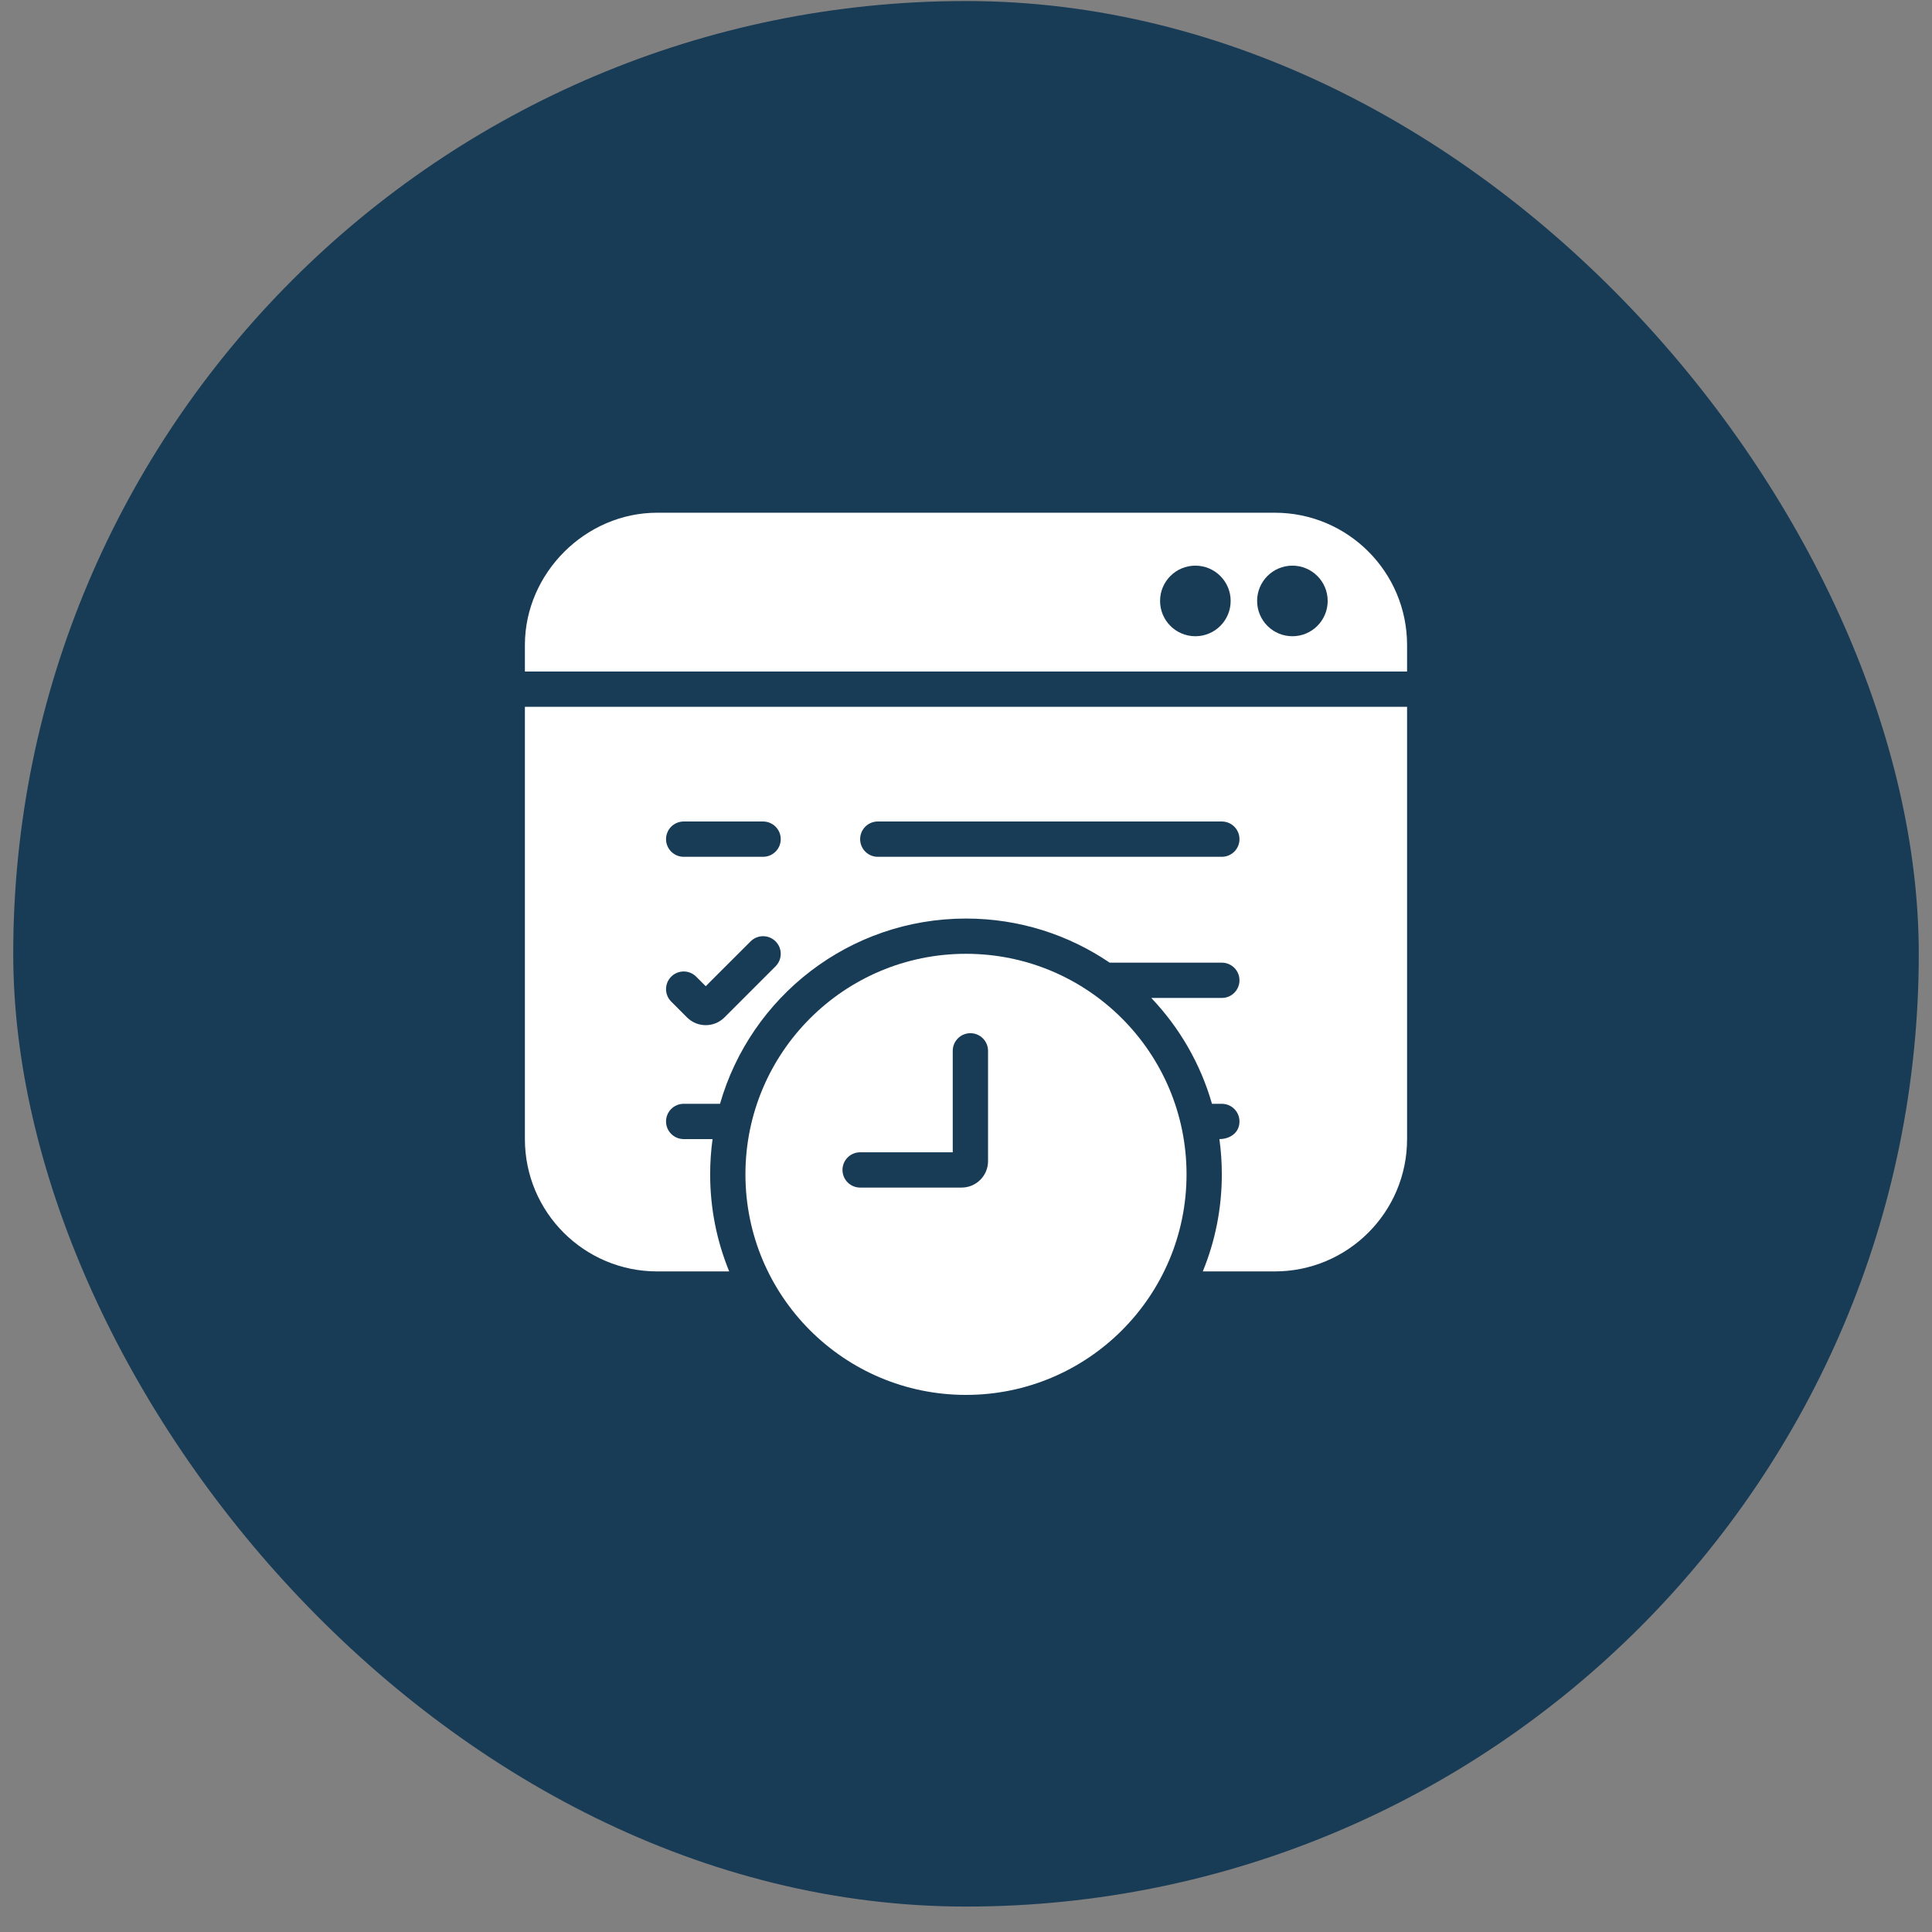
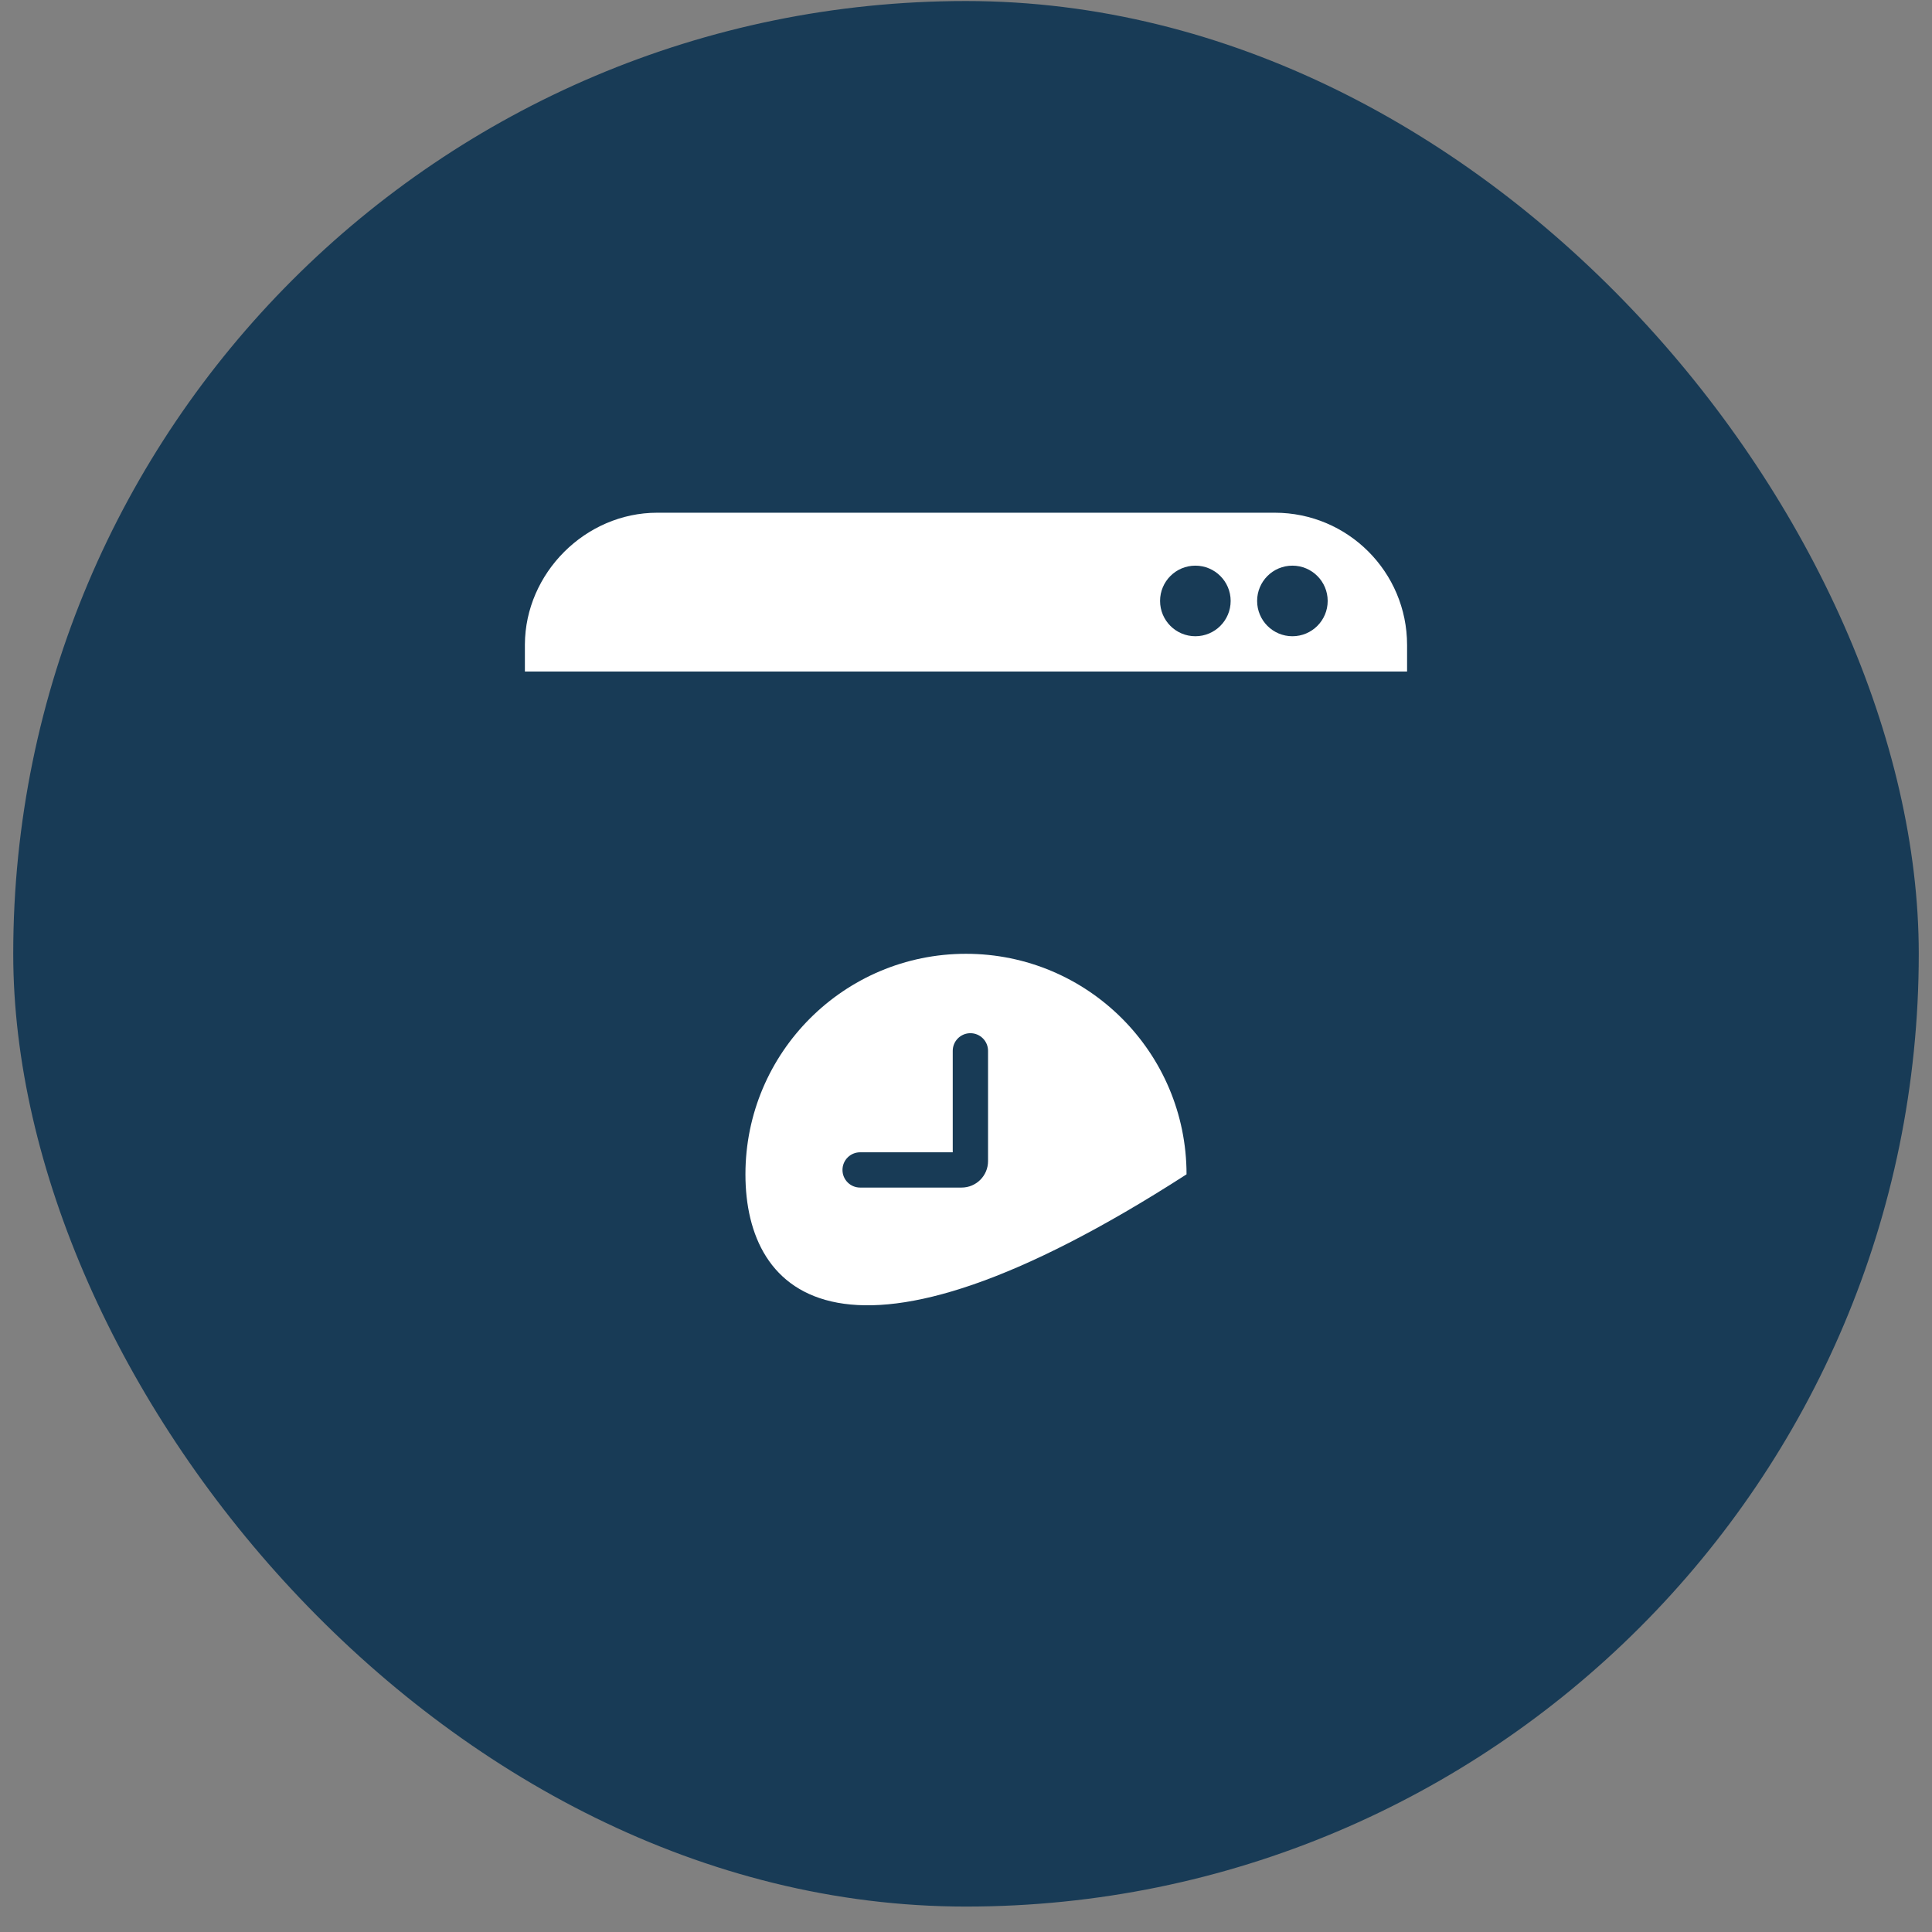
<svg xmlns="http://www.w3.org/2000/svg" width="73" height="73" viewBox="0 0 73 73" fill="none">
  <rect x="0" y="0" width="73" height="73" fill="#808080" stroke="none" />
  <rect x="0.5" y="0.039" width="72" height="72" rx="36" fill="#183B56" />
  <path fill-rule="evenodd" clip-rule="evenodd" d="M53.166 25.373V24.373C53.166 21.612 50.928 19.373 48.166 19.373H24.833C22.116 19.373 19.844 21.657 19.833 24.352L19.833 24.373V25.373H53.166ZM45.166 24.04C45.903 24.04 46.5 23.443 46.5 22.706C46.5 21.97 45.903 21.373 45.166 21.373C44.43 21.373 43.833 21.97 43.833 22.706C43.833 23.443 44.43 24.04 45.166 24.04ZM48.833 24.04C49.569 24.04 50.166 23.443 50.166 22.706C50.166 21.97 49.569 21.373 48.833 21.373C48.097 21.373 47.5 21.97 47.5 22.706C47.5 23.443 48.097 24.04 48.833 24.04Z" fill="white" />
-   <path fill-rule="evenodd" clip-rule="evenodd" d="M19.833 26.707H53.166V43.04C53.166 45.802 50.928 48.04 48.166 48.04H45.447C45.911 46.91 46.166 45.672 46.166 44.374C46.166 43.921 46.135 43.476 46.075 43.04C46.468 43.04 46.833 42.806 46.833 42.374C46.833 42.005 46.535 41.707 46.166 41.707H45.794C45.359 40.187 44.561 38.821 43.5 37.707H46.166C46.535 37.707 46.833 37.409 46.833 37.04C46.833 36.672 46.535 36.374 46.166 36.374H41.928C40.38 35.322 38.512 34.707 36.5 34.707C32.086 34.707 28.363 37.665 27.206 41.707H25.833C25.465 41.707 25.166 42.005 25.166 42.374C25.166 42.742 25.465 43.04 25.833 43.04H26.924C26.864 43.476 26.833 43.921 26.833 44.374C26.833 45.672 27.089 46.91 27.553 48.04H24.833C22.072 48.04 19.833 45.802 19.833 43.04V26.707ZM33.166 31.04C32.798 31.04 32.5 31.339 32.5 31.707C32.5 32.075 32.798 32.374 33.166 32.374H46.166C46.535 32.374 46.833 32.075 46.833 31.707C46.833 31.339 46.535 31.04 46.166 31.04H33.166ZM25.166 31.707C25.166 31.339 25.465 31.04 25.833 31.04H28.833C29.201 31.04 29.5 31.339 29.5 31.707C29.5 32.075 29.201 32.374 28.833 32.374H25.833C25.465 32.374 25.166 32.075 25.166 31.707ZM29.304 36.512L27.373 38.443C26.983 38.833 26.35 38.833 25.959 38.443L25.362 37.845C25.101 37.585 25.101 37.163 25.362 36.902C25.622 36.642 26.044 36.642 26.304 36.902L26.666 37.264L28.362 35.569C28.622 35.309 29.044 35.309 29.304 35.569C29.565 35.829 29.565 36.251 29.304 36.512Z" fill="white" />
-   <path fill-rule="evenodd" clip-rule="evenodd" d="M44.833 44.372C44.833 48.975 41.102 52.706 36.499 52.706C31.897 52.706 28.166 48.975 28.166 44.372C28.166 39.77 31.897 36.039 36.499 36.039C41.102 36.039 44.833 39.77 44.833 44.372ZM37.333 39.706C37.333 39.337 37.034 39.039 36.666 39.039C36.298 39.039 35.999 39.337 35.999 39.706V43.539H32.499C32.131 43.539 31.833 43.837 31.833 44.206C31.833 44.574 32.131 44.872 32.499 44.872H36.333C36.885 44.872 37.333 44.425 37.333 43.872V39.706Z" fill="white" />
+   <path fill-rule="evenodd" clip-rule="evenodd" d="M44.833 44.372C31.897 52.706 28.166 48.975 28.166 44.372C28.166 39.77 31.897 36.039 36.499 36.039C41.102 36.039 44.833 39.77 44.833 44.372ZM37.333 39.706C37.333 39.337 37.034 39.039 36.666 39.039C36.298 39.039 35.999 39.337 35.999 39.706V43.539H32.499C32.131 43.539 31.833 43.837 31.833 44.206C31.833 44.574 32.131 44.872 32.499 44.872H36.333C36.885 44.872 37.333 44.425 37.333 43.872V39.706Z" fill="white" />
</svg>